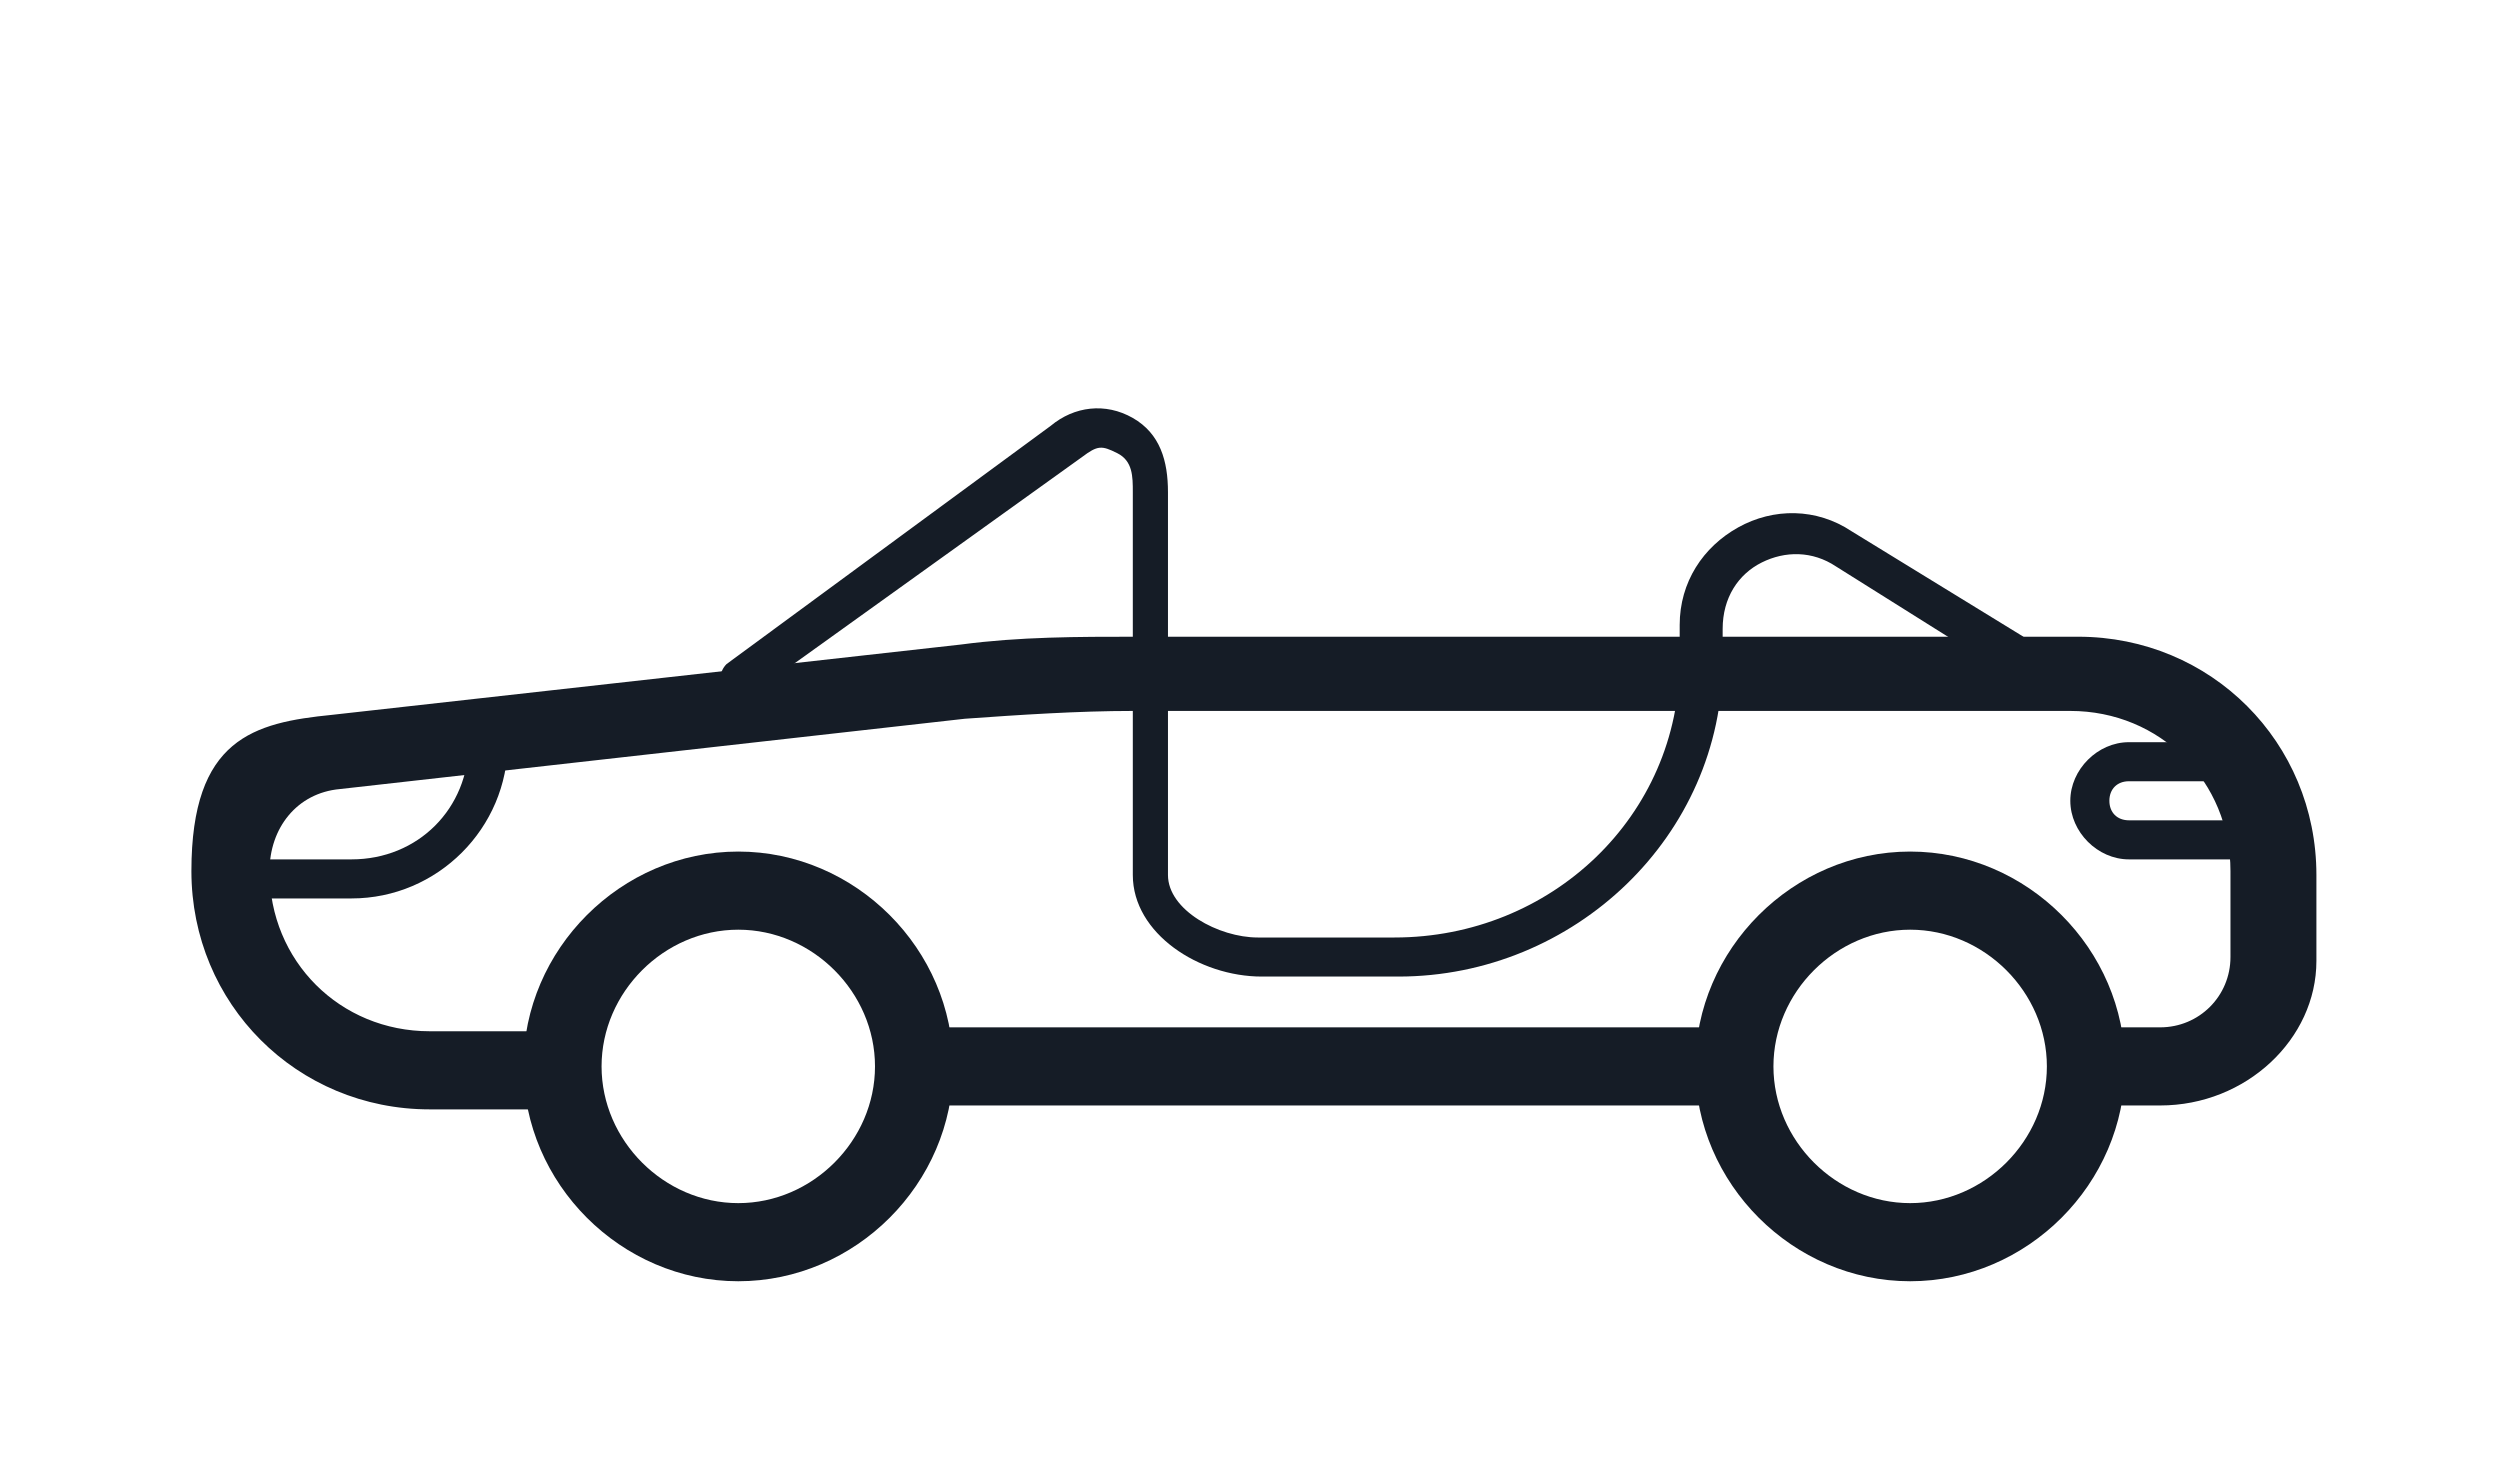
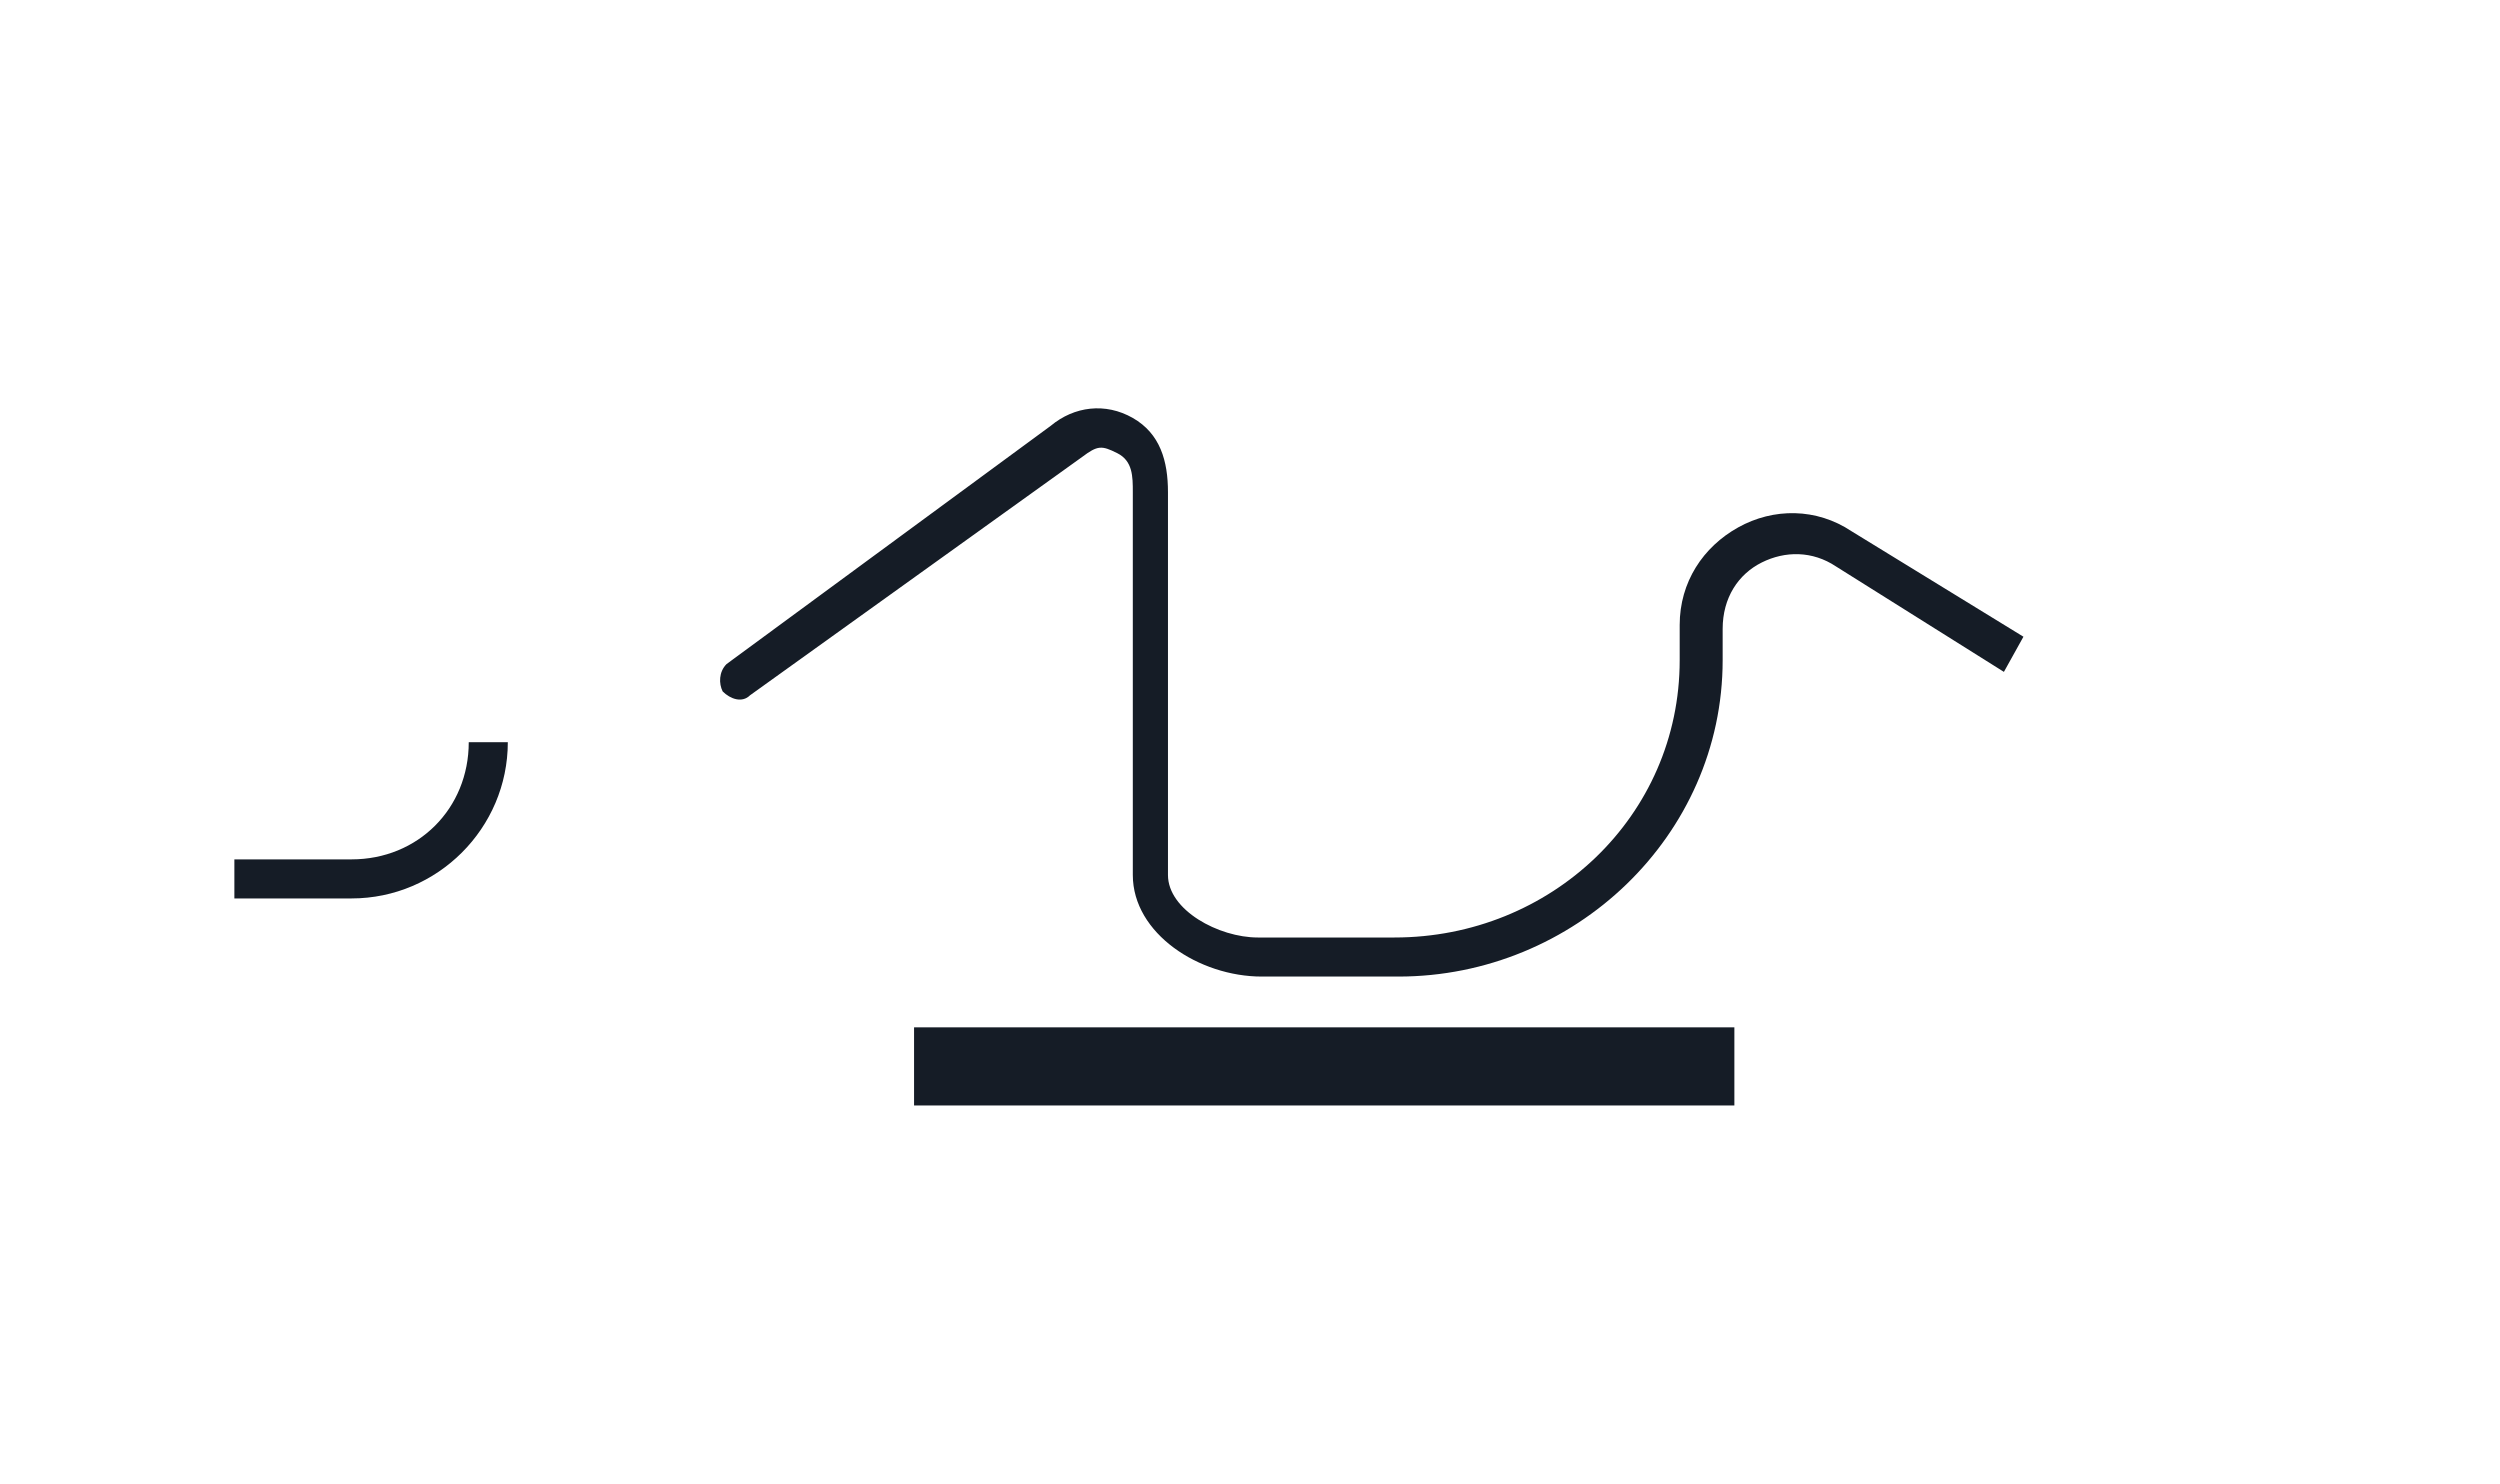
<svg xmlns="http://www.w3.org/2000/svg" version="1.1" viewBox="0 0 64 38">
  <defs>
    <style> .cls-1 { fill: #151c26; } </style>
  </defs>
  <g>
    <g id="Layer_1">
-       <path class="cls-1" d="M55.3,28.3h-1.9v-2h1.9c1,0,1.8-.8,1.8-1.8v-2.2c0-2.3-1.8-4.1-4.1-4.1h-24c-1.4,0-2.9.1-4.3.2l-16,1.8c-1.1.1-1.8,1-1.8,2.1,0,2.3,1.8,4.1,4.1,4.1h3.5v2h-3.5c-3.4,0-6.1-2.7-6.1-6.1s1.6-3.8,3.6-4l16.1-1.8c1.5-.2,3-.2,4.5-.2h24.1c3.4,0,6.1,2.7,6.1,6.1v2.2c0,2-1.8,3.7-4,3.7Z" />
      <rect class="cls-1" x="23.4" y="26.3" width="21" height="2" />
      <path class="cls-1" d="M47.4,13.6c-.9-.6-2-.6-2.9-.1s-1.5,1.4-1.5,2.5h0v.9c0,4-3.3,7.1-7.3,7.1h-3.5c-1,0-2.3-.7-2.3-1.6v-9.8c0-.8-.2-1.5-.9-1.9-.7-.4-1.5-.3-2.1.2l-8.3,6.1c-.2.2-.2.5-.1.7.2.2.5.3.7.1l8.5-6.1c.4-.3.5-.3.9-.1s.4.6.4,1v9.8c0,1.5,1.7,2.6,3.3,2.6h3.5c4.5,0,8.3-3.6,8.3-8.1v-.8h0c0-.8.4-1.4,1-1.7s1.3-.3,1.9.1l4.3,2.7.5-.9-4.4-2.7Z" />
-       <path class="cls-1" d="M58,22h-3.5c-.8,0-1.5-.7-1.5-1.5s.7-1.5,1.5-1.5h2.9v1h-2.9c-.3,0-.5.2-.5.5s.2.5.5.5h3.5v1Z" />
-       <path class="cls-1" d="M18.9,32.8c-3,0-5.5-2.5-5.5-5.5s2.5-5.5,5.5-5.5,5.5,2.5,5.5,5.5-2.5,5.5-5.5,5.5ZM18.9,23.8c-1.9,0-3.5,1.6-3.5,3.5s1.6,3.5,3.5,3.5,3.5-1.6,3.5-3.5-1.6-3.5-3.5-3.5Z" />
-       <path class="cls-1" d="M48.9,32.8c-3,0-5.5-2.5-5.5-5.5s2.5-5.5,5.5-5.5,5.5,2.5,5.5,5.5-2.5,5.5-5.5,5.5ZM48.9,23.8c-1.9,0-3.5,1.6-3.5,3.5s1.6,3.5,3.5,3.5,3.5-1.6,3.5-3.5-1.6-3.5-3.5-3.5Z" />
      <path class="cls-1" d="M9,23h-3v-1h3c1.7,0,3-1.3,3-3h1c0,2.2-1.8,4-4,4Z" />
    </g>
  </g>
</svg>